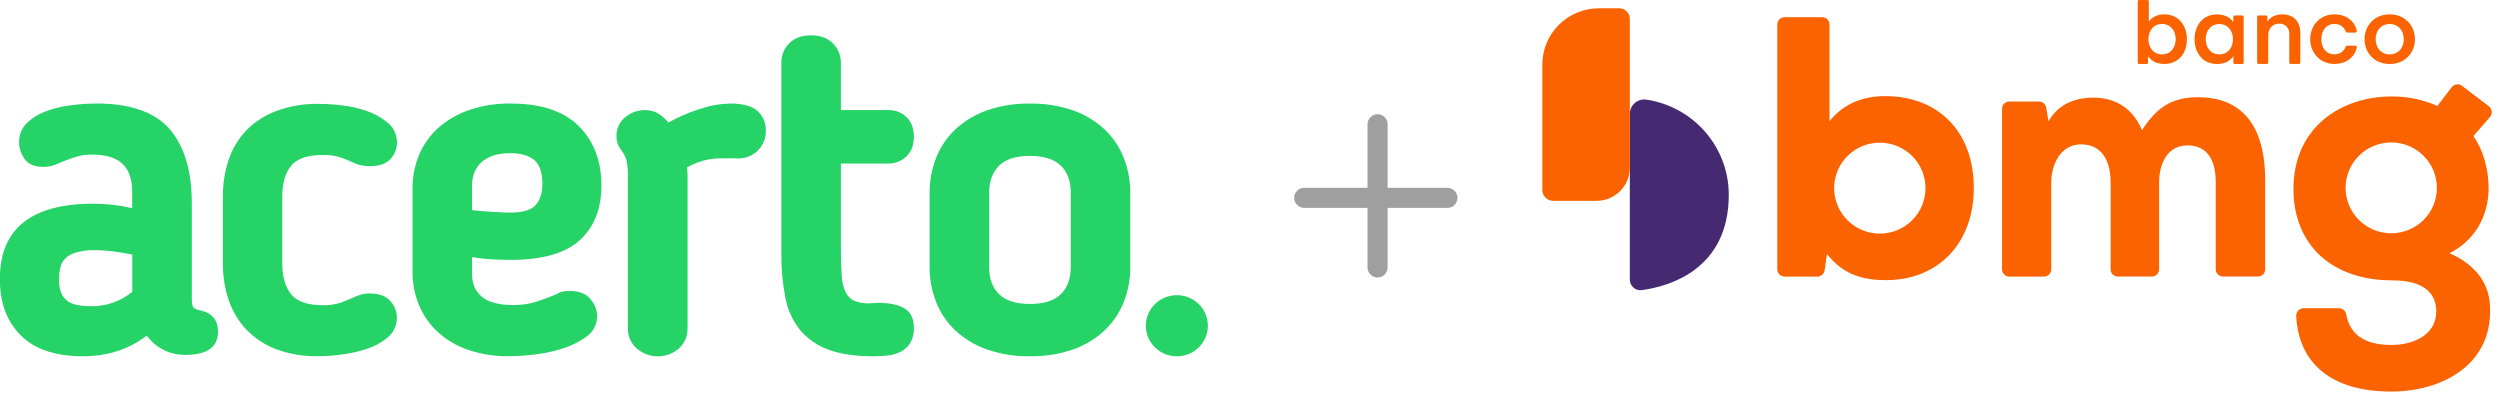
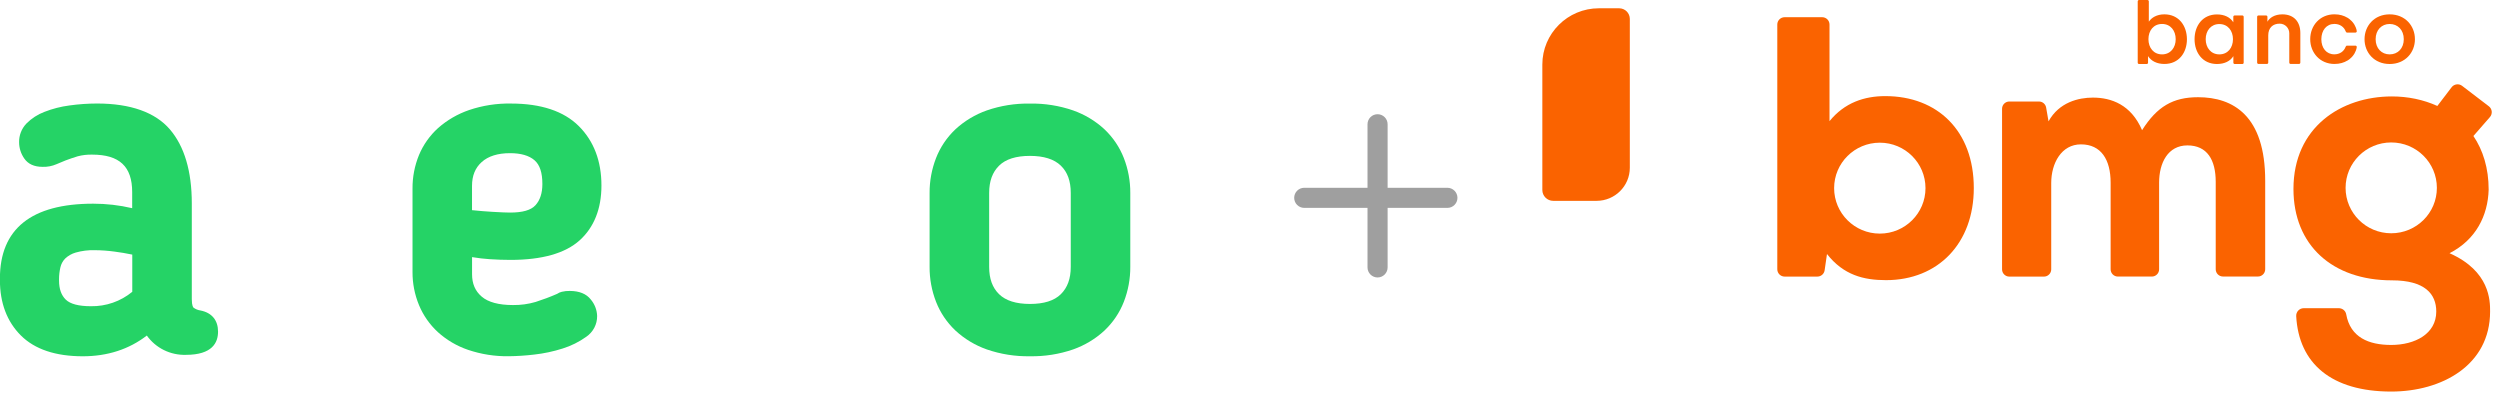
<svg xmlns="http://www.w3.org/2000/svg" width="243" height="39" viewBox="0 0 243 39" fill="none">
  <g clip-path="url(#clip0_24_11920)">
    <path d="M19.485 30.178C19.244 30.144 19.015 30.051 18.818 29.909C18.789 29.886 18.643 29.742 18.643 29.088V19.767C18.643 16.641 17.923 14.222 16.51 12.573C15.096 10.925 12.697 10.062 9.438 10.062C8.535 10.063 7.632 10.127 6.738 10.252C5.911 10.36 5.101 10.568 4.326 10.871C3.661 11.121 3.061 11.51 2.565 12.011C2.098 12.502 1.844 13.152 1.857 13.825C1.858 14.392 2.034 14.945 2.362 15.411C2.731 15.946 3.327 16.218 4.144 16.218C4.608 16.233 5.07 16.144 5.494 15.959L6.364 15.597C6.75 15.45 7.151 15.316 7.546 15.194C8.008 15.072 8.485 15.016 8.964 15.029C11.613 15.029 12.848 16.185 12.848 18.669V20.236C11.606 19.944 10.333 19.797 9.056 19.798C3.041 19.798 -0.008 22.247 -0.008 27.079V27.223C-0.008 29.449 0.679 31.263 2.031 32.609C3.383 33.956 5.413 34.63 8.046 34.63C10.447 34.63 12.539 33.952 14.273 32.615C14.698 33.214 15.267 33.699 15.93 34.026C16.593 34.354 17.328 34.514 18.07 34.491C20.652 34.491 21.194 33.287 21.194 32.237C21.194 31.143 20.606 30.399 19.485 30.178ZM12.857 28.363C11.732 29.292 10.303 29.79 8.834 29.764C7.646 29.764 6.827 29.548 6.391 29.121C5.955 28.693 5.739 28.082 5.739 27.265V27.128C5.739 26.745 5.783 26.363 5.87 25.989C5.941 25.668 6.101 25.372 6.331 25.134C6.619 24.86 6.971 24.66 7.355 24.549C7.956 24.378 8.581 24.3 9.207 24.318C9.841 24.322 10.475 24.367 11.104 24.452C11.683 24.526 12.281 24.625 12.857 24.747V28.363Z" fill="#25D366" />
-     <path d="M28.331 16.071C28.91 15.402 29.926 15.064 31.376 15.064C31.975 15.046 32.573 15.13 33.143 15.313C33.623 15.489 34.128 15.693 34.647 15.941L34.697 15.96C35.109 16.086 35.538 16.15 35.97 16.15C36.89 16.15 37.569 15.905 37.983 15.421C38.371 14.987 38.585 14.429 38.585 13.851C38.589 13.478 38.508 13.108 38.346 12.771C38.185 12.434 37.948 12.136 37.654 11.902C37.053 11.409 36.366 11.03 35.627 10.781C34.841 10.509 34.027 10.326 33.199 10.236C32.468 10.149 31.733 10.102 30.997 10.096C29.584 10.069 28.179 10.302 26.854 10.785C25.749 11.198 24.751 11.847 23.93 12.684C23.156 13.504 22.572 14.48 22.22 15.545C21.847 16.668 21.66 17.842 21.666 19.024V25.658C21.66 26.839 21.847 28.014 22.22 29.137C22.574 30.205 23.156 31.187 23.927 32.016C24.737 32.862 25.728 33.519 26.829 33.94C28.149 34.424 29.55 34.657 30.958 34.626C31.704 34.617 32.45 34.563 33.189 34.462C34.018 34.359 34.835 34.177 35.629 33.919C36.369 33.686 37.056 33.315 37.654 32.825C37.948 32.589 38.184 32.29 38.344 31.951C38.504 31.612 38.584 31.241 38.577 30.867C38.573 30.278 38.35 29.71 37.951 29.272C37.52 28.774 36.836 28.522 35.916 28.522C35.675 28.515 35.435 28.544 35.203 28.605C35.044 28.653 34.871 28.708 34.682 28.768L34.637 28.788C34.13 29.023 33.623 29.234 33.135 29.414C32.566 29.598 31.968 29.683 31.369 29.665C29.92 29.665 28.896 29.319 28.326 28.637C27.755 27.956 27.438 26.928 27.438 25.658V19.024C27.446 17.751 27.745 16.758 28.331 16.071Z" fill="#25D366" />
    <path d="M47.603 25.193C48.287 25.239 48.968 25.262 49.626 25.262C52.682 25.262 54.939 24.622 56.339 23.362C57.739 22.103 58.46 20.295 58.46 18.032C58.46 15.654 57.719 13.711 56.26 12.256C54.8 10.801 52.582 10.065 49.674 10.065C48.287 10.039 46.907 10.253 45.595 10.697C44.485 11.078 43.463 11.671 42.587 12.442C41.779 13.171 41.144 14.067 40.728 15.065C40.301 16.106 40.087 17.219 40.097 18.341V26.43C40.09 27.536 40.304 28.633 40.728 29.658C41.139 30.653 41.765 31.547 42.562 32.281C43.411 33.049 44.412 33.637 45.502 34.007C46.769 34.435 48.101 34.645 49.441 34.626C50.27 34.617 51.097 34.563 51.92 34.465C52.861 34.361 53.788 34.163 54.688 33.876C55.51 33.62 56.284 33.236 56.981 32.737C57.312 32.511 57.582 32.209 57.767 31.857C57.952 31.504 58.046 31.113 58.041 30.716C58.024 30.129 57.808 29.565 57.426 29.113C56.996 28.56 56.306 28.279 55.38 28.279C55.121 28.273 54.861 28.301 54.609 28.361C54.445 28.398 54.291 28.467 54.154 28.562C53.472 28.86 52.775 29.122 52.065 29.349C51.35 29.559 50.607 29.661 49.861 29.651C48.478 29.651 47.454 29.375 46.82 28.83C46.185 28.285 45.884 27.579 45.884 26.65V24.992C46.471 25.093 47.047 25.155 47.603 25.193ZM45.88 18.073C45.88 17.078 46.189 16.318 46.824 15.749C47.458 15.179 48.384 14.888 49.579 14.888C50.621 14.888 51.419 15.118 51.947 15.57C52.476 16.022 52.719 16.791 52.719 17.889C52.719 18.763 52.495 19.454 52.052 19.944C51.608 20.434 50.788 20.662 49.579 20.662C49.246 20.662 48.683 20.639 47.907 20.593C47.24 20.555 46.557 20.498 45.88 20.428V18.073Z" fill="#25D366" />
-     <path d="M70.945 10.062C69.931 10.093 68.928 10.277 67.971 10.608C66.929 10.943 65.923 11.379 64.969 11.91C64.729 11.614 64.448 11.354 64.134 11.136C63.721 10.849 63.228 10.697 62.724 10.701C62.014 10.69 61.324 10.933 60.782 11.384C60.505 11.607 60.284 11.889 60.135 12.209C59.987 12.529 59.914 12.879 59.924 13.23C59.917 13.514 59.967 13.796 60.07 14.06C60.166 14.287 60.296 14.498 60.456 14.687C60.668 14.971 60.82 15.294 60.903 15.636C61 16.12 61.043 16.612 61.033 17.105V31.918C61.025 32.285 61.097 32.649 61.244 32.986C61.391 33.323 61.611 33.624 61.887 33.87C62.452 34.365 63.182 34.639 63.938 34.639C64.694 34.639 65.424 34.365 65.989 33.87C66.261 33.623 66.477 33.322 66.622 32.986C66.767 32.651 66.838 32.288 66.83 31.924V17.11C66.83 16.947 66.83 16.776 66.805 16.596C66.805 16.495 66.783 16.385 66.768 16.269C67.118 16.08 67.48 15.916 67.854 15.777C68.221 15.641 68.601 15.54 68.987 15.475C69.367 15.417 69.749 15.389 70.133 15.39H71.483C71.864 15.43 72.249 15.389 72.613 15.27C72.976 15.15 73.31 14.956 73.59 14.698C73.871 14.441 74.091 14.128 74.238 13.779C74.385 13.43 74.453 13.055 74.439 12.678C74.447 12.328 74.381 11.981 74.245 11.658C74.109 11.336 73.906 11.044 73.649 10.803C73.12 10.307 72.237 10.062 70.945 10.062Z" fill="#25D366" />
    <path d="M109.235 15.356C108.827 14.311 108.192 13.366 107.374 12.589L107.357 12.57C106.479 11.758 105.441 11.133 104.308 10.733C102.96 10.268 101.539 10.043 100.111 10.068V10.068C98.684 10.043 97.264 10.268 95.917 10.733C94.783 11.133 93.745 11.758 92.866 12.57L92.847 12.589C92.029 13.366 91.394 14.311 90.986 15.356C90.563 16.442 90.35 17.597 90.357 18.761V25.936C90.35 27.1 90.563 28.254 90.986 29.341C91.394 30.386 92.029 31.33 92.847 32.108L92.866 32.127C93.744 32.939 94.782 33.565 95.917 33.964C97.264 34.429 98.684 34.654 100.111 34.628V34.628C101.539 34.654 102.96 34.429 104.308 33.964C105.441 33.564 106.479 32.939 107.357 32.127V32.127L107.374 32.108C108.192 31.33 108.827 30.386 109.235 29.341C109.658 28.254 109.871 27.1 109.864 25.936V18.761C109.871 17.597 109.658 16.442 109.235 15.356ZM104.078 25.936C104.078 27.087 103.76 27.955 103.114 28.595C102.468 29.235 101.455 29.544 100.111 29.544C98.767 29.544 97.759 29.227 97.111 28.595C96.463 27.962 96.146 27.096 96.146 25.936V18.761C96.146 17.608 96.465 16.74 97.111 16.102C97.757 15.464 98.769 15.152 100.111 15.152C101.454 15.152 102.464 15.47 103.114 16.102C103.764 16.734 104.078 17.602 104.078 18.761V25.936Z" fill="#25D366" />
-     <path d="M87.817 29.917C87.214 29.595 86.402 29.437 85.335 29.437C85.235 29.437 85.098 29.446 84.924 29.462C84.784 29.476 84.643 29.483 84.502 29.483C83.99 29.508 83.478 29.421 83.004 29.226C82.666 29.056 82.391 28.785 82.221 28.451C81.986 27.967 81.851 27.441 81.823 26.905C81.764 26.227 81.733 25.377 81.733 24.379V15.896H86.361C87.003 15.9 87.621 15.657 88.083 15.218C88.579 14.762 88.83 14.116 88.83 13.298C88.83 12.479 88.589 11.835 88.108 11.38C87.878 11.158 87.604 10.983 87.304 10.867C87.004 10.75 86.684 10.693 86.361 10.7H81.733V6.098C81.737 5.405 81.467 4.738 80.979 4.239C80.47 3.703 79.75 3.434 78.84 3.434C77.93 3.434 77.213 3.694 76.705 4.212C76.458 4.461 76.264 4.756 76.134 5.08C76.004 5.404 75.94 5.75 75.947 6.098V24.698C75.935 26.112 76.064 27.523 76.333 28.911C76.541 30.062 77.031 31.146 77.758 32.069C78.495 32.944 79.457 33.607 80.543 33.991C81.679 34.416 83.139 34.633 84.88 34.633C85.336 34.634 85.792 34.61 86.246 34.561C86.686 34.518 87.115 34.397 87.513 34.204C87.911 34.009 88.246 33.707 88.477 33.332C88.732 32.889 88.856 32.384 88.835 31.875C88.832 30.937 88.492 30.278 87.817 29.917Z" fill="#25D366" />
-     <path d="M114.39 34.632C116.056 34.632 117.406 33.302 117.406 31.662C117.406 30.021 116.056 28.691 114.39 28.691C112.724 28.691 111.374 30.021 111.374 31.662C111.374 33.302 112.724 34.632 114.39 34.632Z" fill="#25D366" />
  </g>
  <path fill-rule="evenodd" clip-rule="evenodd" d="M132.922 25.992C132.922 26.532 133.359 26.97 133.899 26.97C134.439 26.97 134.876 26.532 134.876 25.992V20.207H140.686C141.226 20.207 141.664 19.769 141.664 19.229C141.664 18.69 141.226 18.252 140.686 18.252L134.876 18.252V12.079C134.876 11.539 134.439 11.102 133.899 11.102C133.359 11.102 132.922 11.539 132.922 12.079L132.922 18.252L126.773 18.252C126.233 18.252 125.795 18.69 125.795 19.229C125.795 19.769 126.233 20.207 126.773 20.207H132.922L132.922 25.992Z" fill="#9F9F9F" />
  <g clip-path="url(#clip1_24_11920)">
    <path d="M213.649 9.449C211.228 9.449 209.67 10.346 208.21 12.654C207.147 10.174 205.225 9.487 203.431 9.487C202.038 9.487 200.146 9.934 199.117 11.795L198.884 10.452C198.825 10.115 198.533 9.866 198.186 9.866H195.307C194.918 9.866 194.6 10.182 194.6 10.57V26.183C194.6 26.57 194.918 26.886 195.307 26.886H198.672C199.062 26.886 199.379 26.57 199.379 26.183V17.789C199.379 15.86 200.374 14.032 202.266 14.032C204.222 14.032 205.153 15.514 205.153 17.751V26.179C205.153 26.566 205.471 26.882 205.86 26.882H209.158C209.547 26.882 209.865 26.566 209.865 26.179V17.751C209.865 15.822 210.729 14.133 212.617 14.133C214.543 14.133 215.368 15.544 215.368 17.679V26.174C215.368 26.562 215.686 26.878 216.075 26.878H219.47C219.86 26.878 220.177 26.562 220.177 26.174V17.578C220.185 11.243 217.066 9.449 213.649 9.449Z" fill="#FA6300" />
    <path d="M183.251 9.342C181.223 9.342 179.297 9.969 177.828 11.776V2.384C177.828 1.992 177.511 1.672 177.113 1.672H173.468C173.074 1.672 172.753 1.988 172.753 2.384V26.172C172.753 26.564 173.07 26.884 173.468 26.884H176.647C177.003 26.884 177.303 26.623 177.354 26.273L177.583 24.69C179.191 26.741 181.151 27.23 183.319 27.23C188.39 27.23 191.853 23.645 191.853 18.284C191.857 12.715 188.322 9.342 183.251 9.342ZM182.718 22.706C180.267 22.706 178.277 20.726 178.277 18.288C178.277 15.845 180.267 13.869 182.718 13.869C185.173 13.869 187.158 15.849 187.158 18.288C187.158 20.726 185.169 22.706 182.718 22.706Z" fill="#FA6300" />
-     <path d="M210.373 1.394C209.645 1.394 209.128 1.714 208.866 2.106V0.741V0.489V0.135C208.866 0.059 208.807 0 208.73 0H208.366H208.286H207.922C207.846 0 207.786 0.059 207.786 0.135V0.741V5.185V5.732V6.095C207.786 6.162 207.842 6.221 207.913 6.221H208.663C208.73 6.221 208.79 6.166 208.79 6.095V5.728V5.454C209.099 5.935 209.653 6.217 210.381 6.217C211.783 6.217 212.57 5.126 212.57 3.808C212.562 2.485 211.77 1.394 210.373 1.394ZM210.153 5.286C209.327 5.286 208.828 4.637 208.828 3.812C208.828 2.969 209.327 2.329 210.153 2.329C210.97 2.329 211.478 2.969 211.478 3.812C211.478 4.637 210.97 5.286 210.153 5.286Z" fill="#FA6300" />
+     <path d="M210.373 1.394C209.645 1.394 209.128 1.714 208.866 2.106V0.741V0.489V0.135C208.866 0.059 208.807 0 208.73 0H208.366H208.286H207.922C207.846 0 207.786 0.059 207.786 0.135V0.741V5.185V6.095C207.786 6.162 207.842 6.221 207.913 6.221H208.663C208.73 6.221 208.79 6.166 208.79 6.095V5.728V5.454C209.099 5.935 209.653 6.217 210.381 6.217C211.783 6.217 212.57 5.126 212.57 3.808C212.562 2.485 211.77 1.394 210.373 1.394ZM210.153 5.286C209.327 5.286 208.828 4.637 208.828 3.812C208.828 2.969 209.327 2.329 210.153 2.329C210.97 2.329 211.478 2.969 211.478 3.812C211.478 4.637 210.97 5.286 210.153 5.286Z" fill="#FA6300" />
    <path d="M221.845 1.395C221.074 1.395 220.592 1.748 220.393 2.111V1.63C220.393 1.563 220.338 1.504 220.266 1.504H219.94C219.923 1.504 219.91 1.5 219.893 1.5C219.876 1.5 219.86 1.504 219.847 1.504H219.521C219.453 1.504 219.394 1.559 219.394 1.63V1.988V2.191V5.476V5.729V6.082C219.394 6.158 219.453 6.217 219.529 6.217H219.893H219.974H220.338C220.414 6.217 220.473 6.158 220.473 6.082V5.745C220.473 5.741 220.473 5.733 220.473 5.729V3.437C220.473 2.713 220.909 2.292 221.599 2.3C222.112 2.304 222.518 2.73 222.518 3.231V5.729C222.518 5.733 222.518 5.741 222.518 5.745V6.082C222.518 6.158 222.577 6.217 222.653 6.217H223.013H223.094H223.458C223.534 6.217 223.593 6.158 223.593 6.082V5.729V5.476V3.214C223.597 2.14 222.988 1.395 221.845 1.395Z" fill="#FA6300" />
    <path d="M226.904 2.326C227.437 2.326 227.839 2.616 228 3.05C228.004 3.059 228.008 3.067 228.013 3.071C228.03 3.126 228.08 3.168 228.14 3.168H228.178H228.182H228.406H228.411H228.944C229.02 3.168 229.079 3.109 229.079 3.033C229.079 3.033 229.062 2.768 228.859 2.418C228.855 2.414 228.855 2.406 228.851 2.401C228.847 2.393 228.838 2.385 228.834 2.376C228.825 2.359 228.813 2.343 228.804 2.326C228.546 1.93 228.169 1.719 228.169 1.719V1.723C227.835 1.521 227.42 1.391 226.908 1.391C225.519 1.391 224.554 2.465 224.554 3.808C224.554 5.139 225.519 6.217 226.908 6.217C227.42 6.217 227.839 6.087 228.169 5.885V5.889C228.169 5.889 228.55 5.683 228.804 5.282C228.813 5.27 228.817 5.257 228.825 5.249C228.834 5.236 228.842 5.223 228.851 5.211C228.855 5.202 228.859 5.194 228.864 5.181C229.062 4.836 229.079 4.571 229.079 4.571C229.079 4.495 229.02 4.436 228.944 4.436H228.135C228.072 4.436 228.021 4.478 228.004 4.537C228 4.545 227.996 4.55 227.991 4.558C227.831 4.992 227.428 5.282 226.895 5.282C226.125 5.282 225.634 4.667 225.634 3.808C225.642 2.941 226.133 2.326 226.904 2.326Z" fill="#FA6300" />
    <path d="M232.275 1.395C230.777 1.395 229.833 2.515 229.833 3.812C229.833 5.109 230.777 6.221 232.275 6.221C233.782 6.221 234.731 5.109 234.731 3.812C234.731 2.515 233.787 1.395 232.275 1.395ZM232.275 5.286C231.492 5.286 230.912 4.701 230.912 3.812C230.912 2.915 231.492 2.33 232.275 2.33C233.067 2.33 233.647 2.915 233.647 3.812C233.651 4.701 233.067 5.286 232.275 5.286Z" fill="#FA6300" />
    <path d="M217.955 1.503H217.205C217.138 1.503 217.078 1.558 217.078 1.63V2.165C216.778 1.685 216.223 1.402 215.491 1.402C214.102 1.402 213.311 2.493 213.311 3.812C213.311 5.13 214.102 6.221 215.491 6.221C216.227 6.221 216.782 5.939 217.083 5.458V5.534V6.094C217.083 6.162 217.138 6.221 217.21 6.221H217.959C218.027 6.221 218.086 6.166 218.086 6.094V5.728V5.53V2.19V1.996V1.63C218.082 1.562 218.027 1.503 217.955 1.503ZM215.719 5.286C214.902 5.286 214.394 4.637 214.394 3.812C214.394 2.986 214.902 2.337 215.719 2.337C216.545 2.337 217.044 2.986 217.044 3.812C217.044 4.637 216.545 5.286 215.719 5.286Z" fill="#FA6300" />
-     <path d="M158.419 11.07C158.419 10.215 159.185 9.554 160.036 9.684C164.562 10.363 168.037 14.246 168.037 18.938C168.037 26.275 162.123 27.859 159.571 28.2C158.957 28.284 158.419 27.791 158.419 27.176C158.419 27.176 158.415 15.316 158.419 11.07Z" fill="#462A71" />
    <path d="M150.973 19.522H155.185C156.971 19.522 158.419 18.082 158.419 16.304V1.841C158.419 1.268 157.954 0.805 157.378 0.805H155.414C152.378 0.805 149.915 3.256 149.915 6.276V18.469C149.915 19.05 150.389 19.522 150.973 19.522Z" fill="#FA6300" />
    <path d="M238.096 24.612C240.678 23.294 241.825 20.935 241.897 18.437C241.897 16.331 241.343 14.592 240.416 13.219L242.029 11.37C242.295 11.054 242.244 10.582 241.914 10.329L239.319 8.346C238.998 8.097 238.532 8.165 238.291 8.489L236.911 10.3C235.56 9.685 234.041 9.373 232.491 9.373C227.547 9.378 222.924 12.372 222.924 18.366C222.924 23.824 226.692 27.249 232.5 27.249C235.692 27.249 236.805 28.567 236.805 30.281C236.805 32.459 234.726 33.529 232.428 33.529C230.239 33.529 228.453 32.796 228.051 30.547C227.991 30.205 227.682 29.957 227.335 29.957H223.923C223.504 29.957 223.17 30.306 223.191 30.728C223.441 35.331 226.611 38.06 232.428 38.06C237.304 38.06 242.037 35.529 242.037 30.281C242.041 29.249 242.041 26.36 238.096 24.612ZM232.428 22.674C229.977 22.674 227.991 20.699 227.991 18.261C227.991 15.822 229.977 13.846 232.428 13.846C234.879 13.846 236.864 15.822 236.864 18.261C236.868 20.699 234.879 22.674 232.428 22.674Z" fill="#FA6300" />
  </g>
  <defs>
    <clipPath id="clip0_24_11920">
      <rect width="117.406" height="31.199" fill="white" transform="translate(0 3.434)" />
    </clipPath>
    <clipPath id="clip1_24_11920">
      <rect width="92.283" height="38.067" fill="white" transform="translate(149.915)" />
    </clipPath>
  </defs>
</svg>